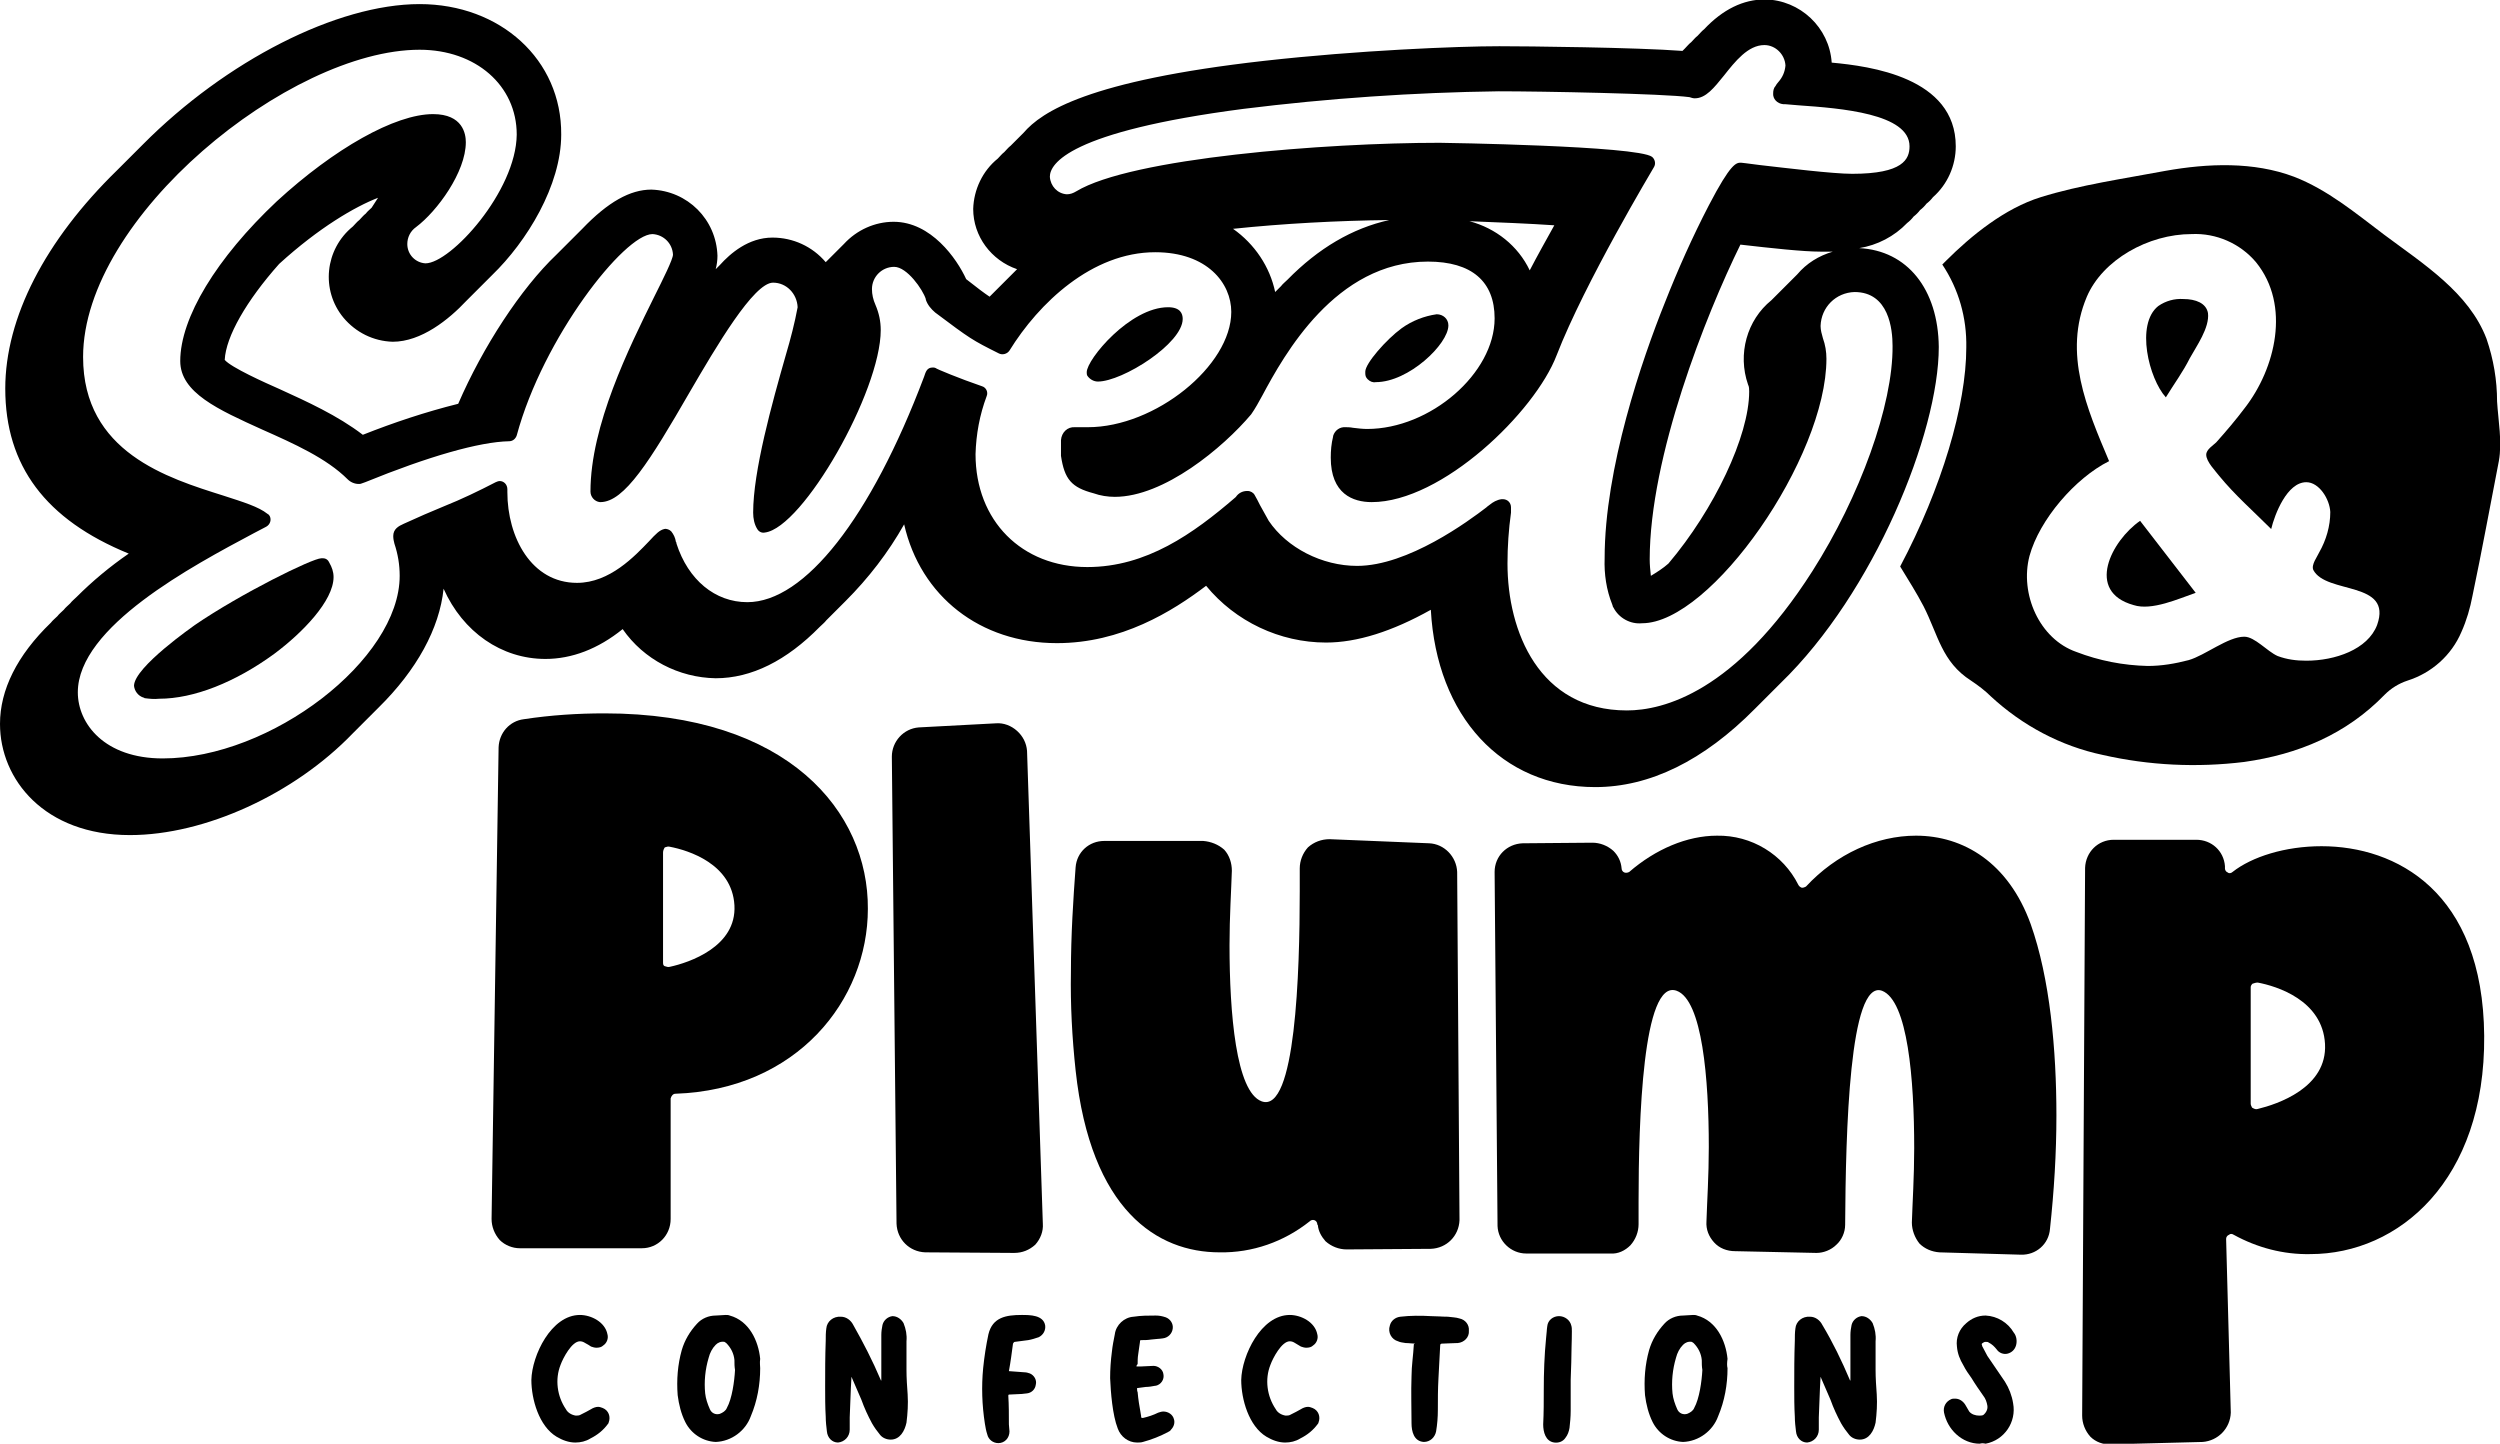
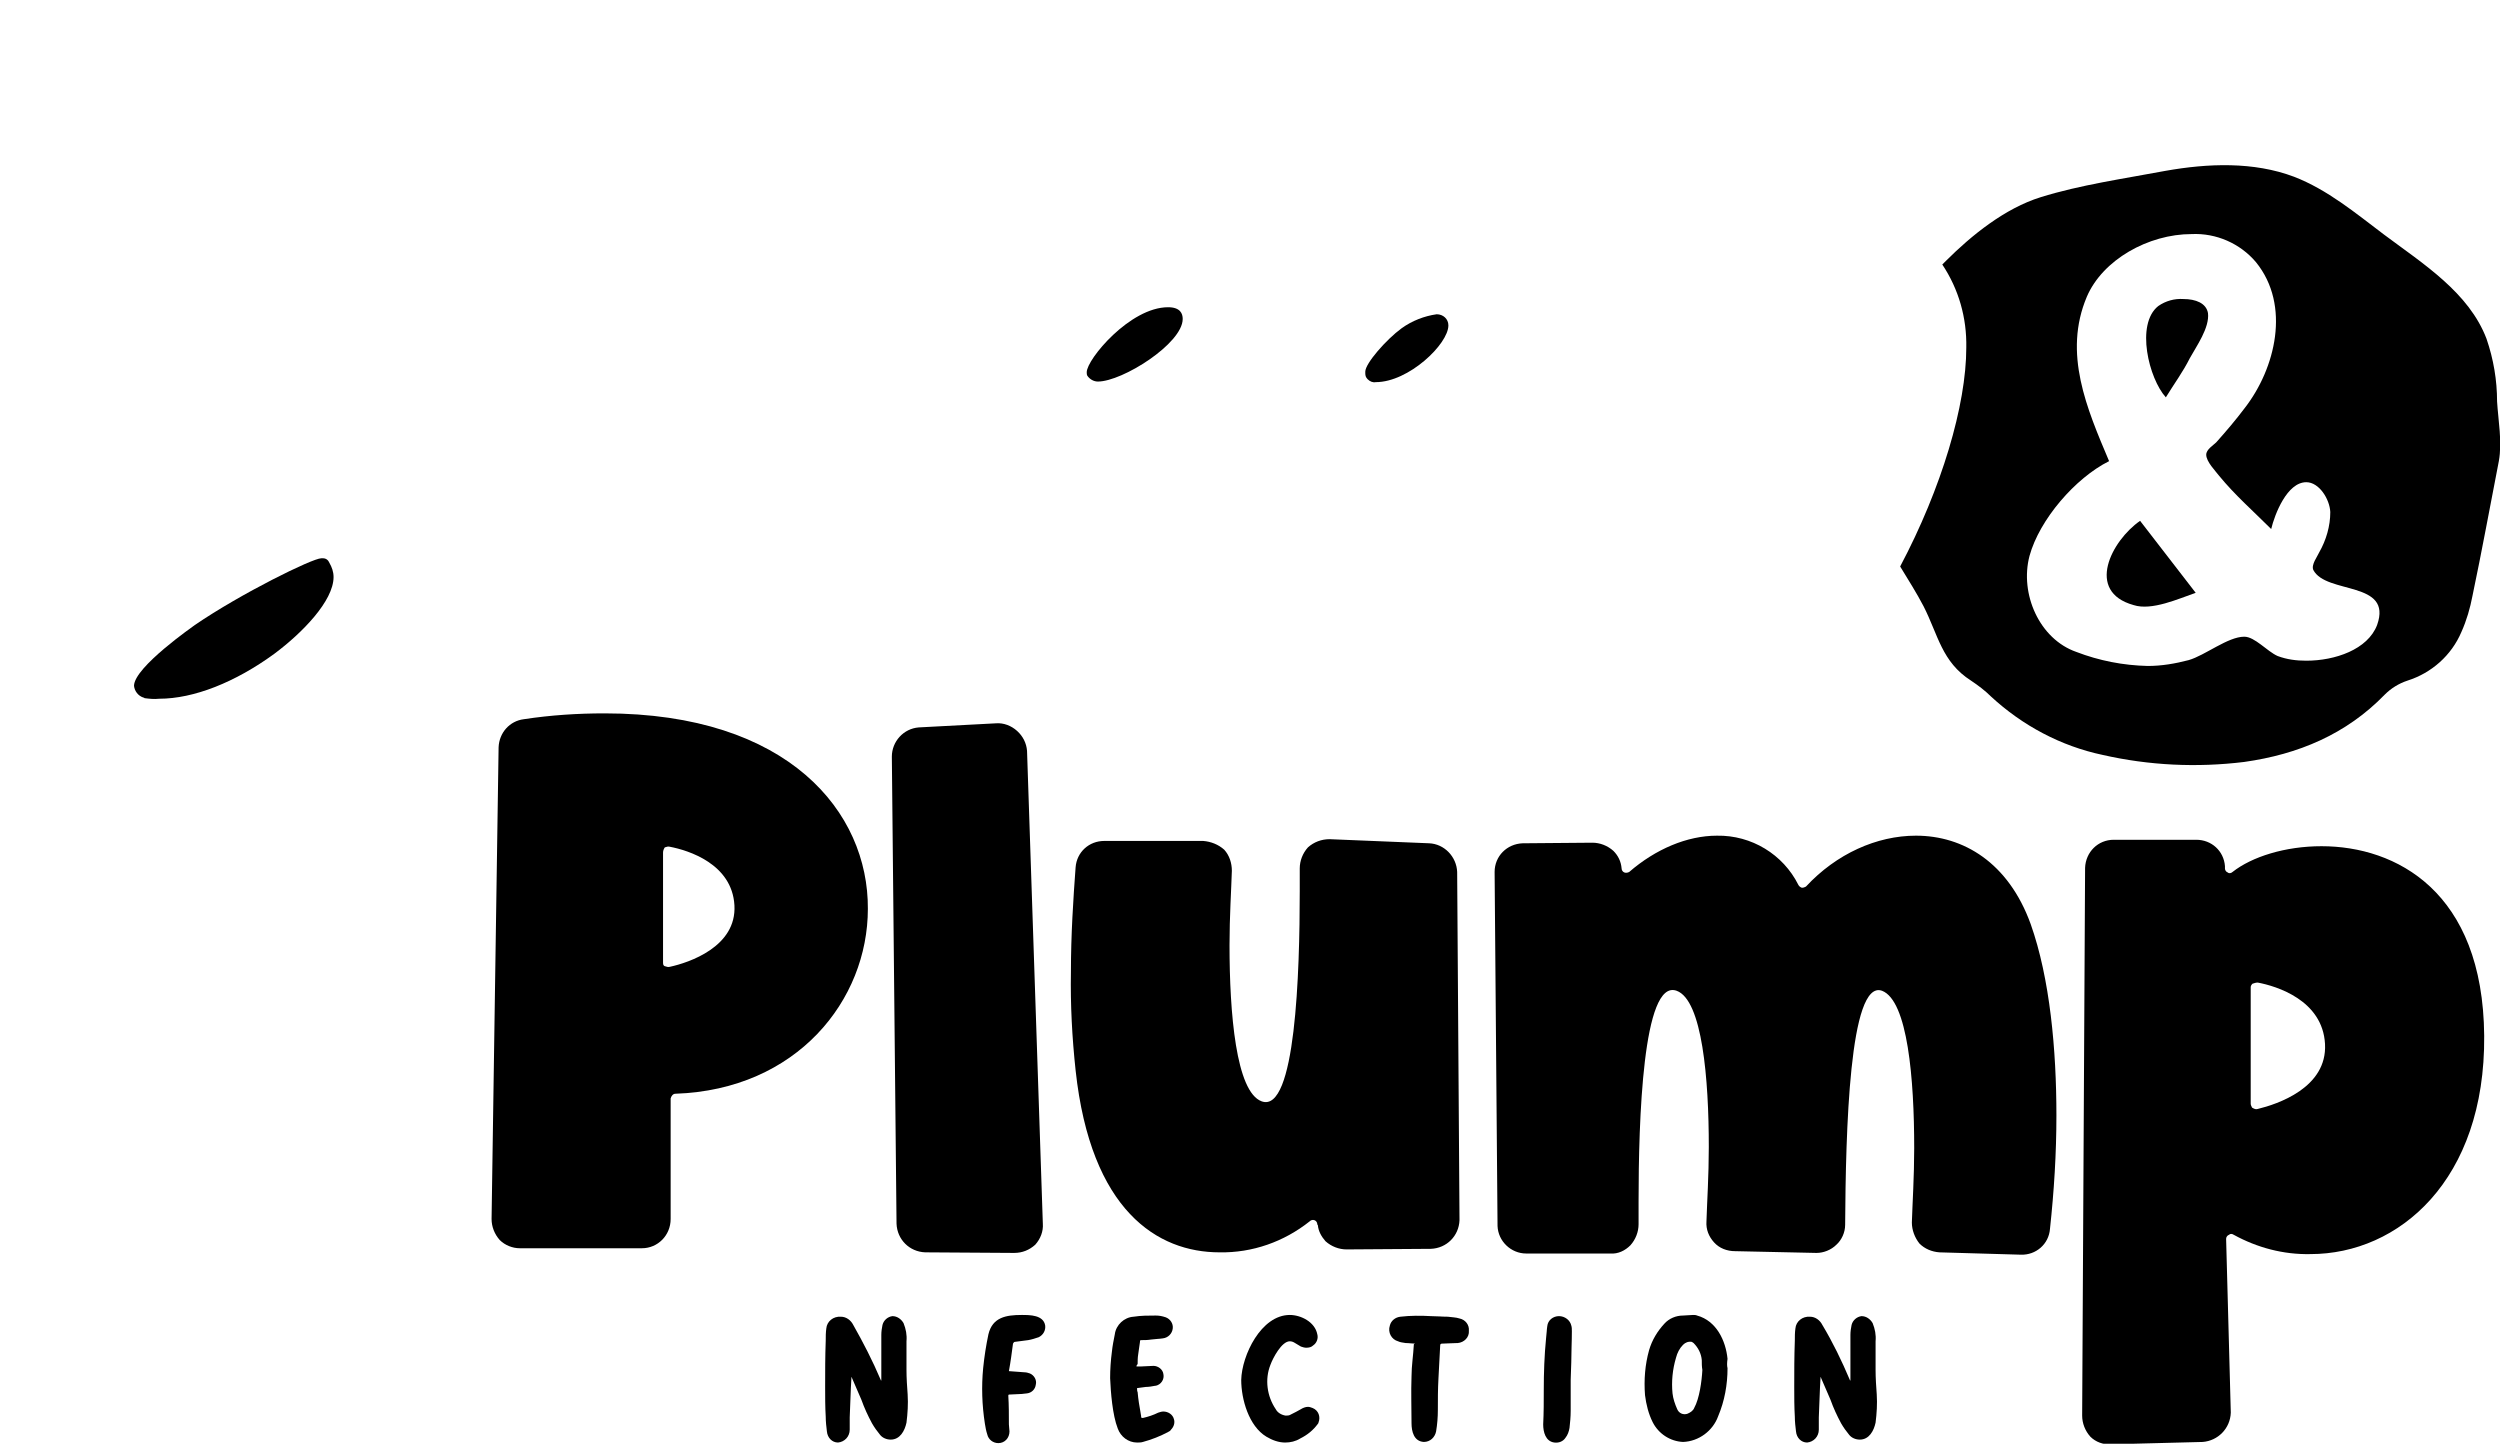
<svg xmlns="http://www.w3.org/2000/svg" version="1.1" id="Layer_1" x="0px" y="0px" viewBox="0 0 427.2 246.7" style="enable-background:new 0 0 427.2 246.7;" xml:space="preserve">
  <path d="M157,124.3l13.2-0.7c1.3-0.1,2.6,0.4,3.6,1.3c1,0.9,1.6,2.1,1.7,3.4l2.7,80.8c0.1,1.3-0.4,2.6-1.3,3.6  c-1,0.9-2.2,1.4-3.6,1.4l-15.2-0.1c-2.7-0.1-4.8-2.2-4.9-4.9l-0.8-79.8C152.4,126.7,154.4,124.5,157,124.3z" />
  <path d="M205.6,143.7c1.3,0.1,2.6,0.6,3.6,1.5c0.9,1,1.3,2.3,1.3,3.6c-0.1,3.3-0.4,7.8-0.4,12.7c0,11.6,1.1,25.1,5.5,26.7  c5.8,2.1,6.5-22.1,6.5-35.9v-3.9c0-1.3,0.5-2.6,1.4-3.6c1-0.9,2.3-1.4,3.7-1.4l17,0.7c2.6,0.1,4.7,2.3,4.8,4.9l0.4,59.5  c-0.1,2.7-2.2,4.8-4.9,4.9l-14.4,0.1c-1.3,0-2.6-0.5-3.6-1.4c-0.7-0.8-1.2-1.7-1.3-2.7c0-0.1-0.1-0.1-0.1-0.2c0-0.3-0.2-0.6-0.5-0.7  c-0.3-0.1-0.6,0-0.8,0.2c-4.4,3.5-9.8,5.4-15.4,5.3c-10.6,0-22-7.1-24.6-31.1c-0.6-5.6-0.9-11.2-0.8-16.8c0-6.3,0.4-12.5,0.8-17.9  c0.2-2.6,2.3-4.5,4.9-4.5H205.6z" />
  <path d="M296.5,213.8c-1.4,0-2.7-0.5-3.6-1.5c-0.9-1-1.4-2.2-1.3-3.6c0.1-3.3,0.4-7.8,0.4-12.7c0-11.6-1.1-25.1-5.5-26.7  c-5.8-2.1-6.5,22.3-6.5,36v3.9c0,1.3-0.5,2.6-1.4,3.6c-0.9,0.9-2.1,1.5-3.4,1.4h-14.4c-2.6,0-4.8-2.1-4.9-4.7c0,0,0,0,0,0l-0.5-60.5  c0-2.7,2.1-4.8,4.8-4.9c0,0,0.1,0,0.1,0l11.8-0.1c1.3,0,2.6,0.5,3.6,1.4c0.8,0.8,1.3,1.8,1.4,3c0,0.3,0.2,0.6,0.5,0.7  c0.3,0.1,0.6,0,0.8-0.1c4.5-3.9,9.9-6.2,15-6.2c5.9-0.1,11.3,3.2,13.9,8.4c0.1,0.2,0.3,0.4,0.6,0.5c0.3,0,0.5-0.1,0.7-0.2  c5.2-5.6,12.1-8.7,18.8-8.7c8.1,0,15.8,4.6,19.6,15.1c3.3,9.3,4.4,21.5,4.4,32.7c0,6.5-0.4,12.9-1.1,19.4c-0.2,2.6-2.4,4.5-5,4.4  l-13.9-0.4c-1.3-0.1-2.5-0.6-3.4-1.5c-0.8-1-1.3-2.3-1.3-3.6c0.1-3.3,0.4-7.8,0.4-12.7c0-11.8-1.1-25.2-5.5-26.9  c-5.6-2-6.2,24.2-6.3,40c0,1.3-0.6,2.6-1.5,3.4c-0.9,0.9-2.2,1.4-3.4,1.4L296.5,213.8z" />
  <path d="M364.6,103.4c3.1,1,7.7-1.1,10.6-2.1L365.7,89C360.8,92.4,356.3,101.1,364.6,103.4z" />
  <path d="M374.2,61.2c1.1-2,3.4-5.2,3.1-7.7c-0.3-1.7-2.1-2.4-4.2-2.4c-1.5-0.1-3,0.3-4.3,1.2c-3.9,3.1-1.6,12.4,1.3,15.6  C371.5,65.6,373,63.6,374.2,61.2z" />
  <path d="M426.7,68.6c0-3.6-0.6-7.2-1.8-10.7c-3-7.9-10.8-12.8-17.5-17.8c-4.9-3.7-9.7-7.7-15.4-9.9c-6.9-2.6-14.7-2.3-22-1  c-6.9,1.3-14.6,2.4-21.3,4.5c-6.1,1.9-11.8,6.5-16.2,10.9c-0.2,0.2-0.4,0.4-0.6,0.6c2.8,4.2,4.2,9.1,4.1,14.2  c0,9.8-4.2,24-11.3,37.4c1.4,2.3,2.8,4.5,4,6.8c2.5,4.9,3.1,9.5,8.1,12.7c1.2,0.8,2.4,1.7,3.4,2.7c5.4,5,12,8.5,19.1,10  c7.9,1.8,16.1,2.2,24.2,1.2c9.2-1.3,17.4-4.7,24-11.5c1.1-1.1,2.4-1.9,3.9-2.4c4.1-1.3,7.5-4.3,9.2-8.3c0.9-2,1.5-4.1,1.9-6.2  c1.6-7.6,3-15.3,4.5-23C427.6,75.5,426.9,71.9,426.7,68.6z M406.2,106.8c-1.6,4.2-7.2,6.1-12.1,6.1c-1.7,0-3.3-0.2-4.9-0.8  c-1.8-0.8-3.9-3.3-5.7-3.3c-2.8,0-6.7,3.2-9.5,4c-2.3,0.6-4.6,1-7,1c-4.2-0.1-8.3-0.9-12.2-2.4c-6.3-2.2-9.7-9.9-8-16.4  c1.7-6.2,7.8-13.3,13.6-16.2c-3.8-9-7.9-18.4-3.8-28.1c2.7-6.3,10.5-10.7,17.9-10.7c4.2-0.2,8.3,1.6,11,4.8c6,7.4,3.3,18.2-1.9,24.9  c-1.5,2-3.2,4-4.9,5.9c-0.5,0.5-1.7,1.2-1.7,2.1c0,1.2,1.6,2.8,2.2,3.6c2.7,3.3,5.9,6.1,8.9,9.1c0.6-2.5,2.7-8,6-8  c2.2,0,4,2.9,4.1,5.1c0,2.4-0.7,4.8-1.9,6.9c-0.3,0.7-1.4,2.1-1,3C397.5,101.6,408.9,99.2,406.2,106.8L406.2,106.8z" />
-   <path d="M90.8,235.8c0.1-4.2,3.4-11.1,8.3-11.1c1.9,0,4.3,1.2,4.7,3.3c0.2,0.7-0.1,1.5-0.7,1.9c-0.3,0.3-0.7,0.4-1.2,0.4  c-0.3,0-0.6-0.1-0.9-0.2c-0.3-0.2-0.6-0.4-1-0.6c-0.3-0.2-0.6-0.3-0.9-0.3c-1.4,0-2.9,2.9-3.3,4c-1,2.5-0.6,5.4,0.9,7.6  c0.3,0.6,1,1,1.7,1.1c0.3,0,0.6,0,0.9-0.2c0.6-0.3,1.2-0.6,1.7-0.9c0.3-0.2,0.8-0.4,1.2-0.4c0.3,0,0.5,0.1,0.8,0.2  c1,0.4,1.4,1.5,1,2.5c0,0.1-0.1,0.2-0.1,0.2c-0.8,1.1-1.8,1.9-3,2.5c-0.8,0.5-1.7,0.7-2.6,0.7c-1.1,0-2.2-0.4-3.2-1  C92.1,243.7,90.8,239.1,90.8,235.8z" />
-   <path d="M129.9,233.8c0,2.8-0.5,5.6-1.6,8.2c-0.9,2.5-3.3,4.3-6,4.4c-2.2-0.1-4.2-1.4-5.2-3.4c-0.7-1.4-1.1-3-1.3-4.6  c-0.2-2.6,0-5.2,0.7-7.7c0.5-1.7,1.4-3.2,2.6-4.5c0.8-0.9,2-1.4,3.2-1.4l1.7-0.1c0.2,0,0.5,0,0.7,0.1c3.3,0.9,4.9,4.3,5.2,7.4  C129.8,232.9,129.9,233.4,129.9,233.8z M125.6,234.1c-0.1-0.6-0.1-1.1-0.1-1.7c-0.1-1.1-0.6-2.1-1.4-2.9c-0.1-0.1-0.2-0.1-0.3-0.2  c-0.6-0.1-1.1,0.1-1.5,0.5c-0.6,0.6-1,1.4-1.2,2.2c-0.6,2-0.8,4.1-0.6,6.1c0.1,0.9,0.4,1.8,0.8,2.7c0.3,0.7,1,1,1.7,0.8  c0.5-0.2,1-0.5,1.2-1C125.1,239,125.5,236,125.6,234.1L125.6,234.1z" />
  <path d="M145.5,235.3c0,0.6-0.1,1.2-0.1,1.8c-0.1,1.7-0.1,3.4-0.2,5.1c0,0.7,0,1.4,0,2.1c0,1.2-0.9,2.1-2,2.2c-1,0-1.8-0.8-1.9-1.9  c-0.1-0.8-0.2-1.7-0.2-2.5c-0.1-1.7-0.1-3.4-0.1-5.1c0-2.6,0-5.2,0.1-7.9c0-0.7,0-1.4,0.1-2.1c0.1-1.2,1.2-2.1,2.5-2  c0.9,0,1.7,0.6,2.1,1.4c1.7,3,3.3,6.1,4.7,9.4c0,0.1,0.1,0.1,0.1,0.1v-0.3c0-2.5,0-5,0-7.5c0-0.6,0.1-1.2,0.2-1.7  c0.2-0.8,0.9-1.4,1.7-1.5c0.8,0,1.5,0.5,1.9,1.2c0.4,1,0.6,2,0.5,3.1c0,1.6,0,3.3,0,4.9c0,1.4,0.1,2.8,0.2,4.2  c0.1,1.6,0,3.2-0.2,4.8c-0.3,1.4-1.1,2.9-2.7,2.9c-0.7,0-1.4-0.3-1.8-0.8c-0.5-0.6-1-1.3-1.4-2c-0.7-1.3-1.3-2.6-1.8-4  c-0.5-1.2-1.1-2.5-1.6-3.7C145.6,235.4,145.5,235.3,145.5,235.3z" />
  <path d="M172.4,234.3c0.9,0.1,1.8,0.1,2.7,0.2c0.3,0,0.6,0.1,0.9,0.2c0.7,0.3,1.2,1.1,1,1.9c-0.1,0.8-0.7,1.4-1.5,1.5  c-0.3,0-0.6,0.1-0.9,0.1c-0.7,0-1.4,0.1-2.1,0.1c-0.1,0-0.2,0-0.2,0.2c0.1,1.6,0.1,3.3,0.1,4.9c0,0.4,0.1,0.8,0.1,1.2  c0,1.1-0.8,2-1.9,2c0,0,0,0,0,0c-0.9,0-1.7-0.6-1.9-1.5c-0.2-0.6-0.3-1.2-0.4-1.8c-0.5-3.2-0.6-6.4-0.3-9.5c0.2-2,0.5-3.9,0.9-5.8  c0.7-2.9,3-3.3,5.7-3.3c1.4,0,3.7,0,4,1.8c0.1,0.8-0.3,1.6-1.1,2c-0.6,0.2-1.2,0.4-1.8,0.5c-0.8,0.1-1.5,0.2-2.3,0.3  c-0.1,0-0.2,0.1-0.3,0.3C172.9,231.1,172.7,232.7,172.4,234.3z" />
  <path d="M194.2,233.5c0.3,0,0.5,0,0.8,0c0.7,0,1.4-0.1,2.1-0.1c0.8,0,1.6,0.6,1.7,1.4c0.2,0.9-0.4,1.8-1.3,2c0,0-0.1,0-0.1,0  c-0.5,0.1-1.1,0.2-1.6,0.2c-0.5,0.1-1,0.1-1.5,0.2c0,0.2,0,0.5,0.1,0.7c0.1,1.2,0.3,2.4,0.5,3.5c0,0.2,0.1,0.4,0.1,0.7  c0,0.2,0.1,0.2,0.3,0.2c0.9-0.2,1.8-0.5,2.6-0.9c0.3-0.1,0.6-0.2,0.9-0.2c0.8,0,1.6,0.5,1.8,1.3c0.2,0.6,0,1.3-0.5,1.8  c-0.1,0.2-0.3,0.3-0.5,0.4c-1.3,0.7-2.8,1.3-4.3,1.7c-0.3,0.1-0.7,0.1-1,0.1c-1.5,0-2.8-1-3.3-2.4c-0.9-2.3-1.2-6.2-1.3-8.6  c0-1.5,0.1-3,0.3-4.5c0.1-1,0.3-2,0.5-3c0.2-1.6,1.6-2.9,3.2-3c1.3-0.2,2.5-0.2,3.8-0.2c0.6,0,1.1,0.1,1.7,0.3  c0.8,0.3,1.3,1.1,1.2,1.9c-0.1,0.9-0.8,1.6-1.7,1.7c-0.6,0.1-1.3,0.1-2,0.2c-0.6,0.1-1.2,0.1-1.7,0.1c-0.2,0-0.2,0.1-0.2,0.3  c-0.1,0.7-0.2,1.4-0.3,2.1c-0.1,0.6-0.1,1.2-0.1,1.7C194.2,233.3,194.2,233.4,194.2,233.5z" />
  <path d="M212.1,235.8c0.1-4.2,3.4-11.1,8.3-11.1c1.9,0,4.3,1.2,4.7,3.3c0.2,0.7-0.1,1.5-0.7,1.9c-0.3,0.3-0.7,0.4-1.2,0.4  c-0.3,0-0.6-0.1-0.9-0.2c-0.3-0.2-0.7-0.4-1-0.6c-0.3-0.2-0.6-0.3-0.9-0.3c-1.4,0-2.9,2.9-3.3,4c-1,2.5-0.6,5.4,0.9,7.6  c0.3,0.6,1,1,1.7,1.1c0.3,0,0.6,0,0.9-0.2c0.6-0.3,1.2-0.6,1.7-0.9c0.3-0.2,0.8-0.4,1.2-0.4c0.3,0,0.5,0.1,0.8,0.2  c1,0.4,1.4,1.5,1,2.5c0,0.1-0.1,0.2-0.1,0.2c-0.8,1.1-1.8,1.9-3,2.5c-0.8,0.5-1.7,0.7-2.6,0.7c-1.1,0-2.2-0.4-3.2-1  C213.4,243.7,212.1,239.1,212.1,235.8z" />
  <path d="M241.8,229.6c-0.5,0-1-0.1-1.6-0.1c-0.5-0.1-0.9-0.1-1.3-0.3c-1.1-0.3-1.8-1.5-1.4-2.7c0.2-0.8,0.9-1.4,1.8-1.5  c1.7-0.2,3.5-0.2,5.2-0.1c1,0,1.9,0.1,2.9,0.1c0.7,0.1,1.4,0.1,2,0.3c1,0.2,1.7,1.1,1.6,2.1c0.1,1.1-0.8,2-1.9,2.1c0,0,0,0-0.1,0  c-0.9,0-1.8,0.1-2.6,0.1c-0.2,0-0.3,0.1-0.3,0.3c-0.1,1.9-0.2,3.8-0.3,5.7c-0.1,1.8-0.1,3.5-0.1,5.3c0,1.3-0.1,2.5-0.3,3.7  c-0.2,1-1,1.8-2.1,1.8c-1.7-0.1-2.1-1.8-2.1-3.2c0-2.7-0.1-5.3,0-8c0-1.8,0.3-3.6,0.4-5.5L241.8,229.6z" />
  <path d="M263.8,237.5c0-2.9,0.1-5.9,0.4-8.9c0.1-0.7,0.1-1.4,0.2-2c0.1-1,1-1.7,2-1.7c1,0,1.9,0.7,2.1,1.6c0.1,0.3,0.1,0.6,0.1,1  c0,1.8-0.1,3.5-0.1,5.3c0,1-0.1,2-0.1,3c0,1.8,0,3.5,0,5.3c0,1-0.1,2-0.2,2.9c-0.1,0.6-0.3,1.2-0.7,1.7c-0.4,0.6-1.1,0.9-1.9,0.8  c-1.5-0.2-1.9-1.8-1.9-3.1C263.8,241.4,263.8,239.4,263.8,237.5z" />
  <path d="M295.2,233.8c0,2.8-0.5,5.6-1.6,8.2c-0.9,2.5-3.3,4.3-6,4.4c-2.2-0.1-4.2-1.4-5.2-3.4c-0.7-1.4-1.1-3-1.3-4.6  c-0.2-2.6,0-5.2,0.7-7.7c0.5-1.7,1.4-3.2,2.6-4.5c0.8-0.9,2-1.4,3.2-1.4l1.7-0.1c0.2,0,0.5,0,0.7,0.1c3.3,0.9,4.9,4.3,5.2,7.4  C295.1,232.9,295.1,233.4,295.2,233.8z M290.9,234.1c-0.1-0.6-0.1-1.1-0.1-1.7c-0.1-1.1-0.6-2.1-1.4-2.9c-0.1-0.1-0.2-0.1-0.3-0.2  c-0.6-0.1-1.1,0.1-1.5,0.5c-0.6,0.6-1,1.4-1.2,2.2c-0.6,2-0.8,4.1-0.6,6.1c0.1,0.9,0.4,1.8,0.8,2.7c0.3,0.7,1,1,1.7,0.8  c0.5-0.2,1-0.5,1.2-1C290.4,239,290.8,236,290.9,234.1L290.9,234.1z" />
  <path d="M311.1,235.3c0,0.6-0.1,1.2-0.1,1.8c-0.1,1.7-0.1,3.4-0.2,5.1c0,0.7,0,1.4,0,2.1c0,1.2-0.9,2.1-2,2.2c-1,0-1.8-0.8-1.9-1.9  c-0.1-0.8-0.2-1.7-0.2-2.5c-0.1-1.7-0.1-3.4-0.1-5.1c0-2.6,0-5.2,0.1-7.9c0-0.7,0-1.4,0.1-2.1c0.1-1.2,1.2-2.1,2.5-2  c0.9,0,1.7,0.6,2.1,1.4c1.8,3,3.3,6.1,4.7,9.4c0,0.1,0.1,0.1,0.1,0.1v-0.3c0-2.5,0-5,0-7.5c0-0.6,0.1-1.2,0.2-1.7  c0.2-0.8,0.9-1.4,1.7-1.5c0.8,0,1.5,0.5,1.9,1.2c0.4,1,0.6,2,0.5,3.1c0,1.6,0,3.3,0,4.9c0,1.4,0.1,2.8,0.2,4.2  c0.1,1.6,0,3.2-0.2,4.8c-0.3,1.4-1.1,2.9-2.7,2.9c-0.7,0-1.4-0.3-1.8-0.8c-0.5-0.6-1-1.3-1.4-2c-0.7-1.3-1.3-2.6-1.8-4  c-0.5-1.2-1.1-2.5-1.6-3.7C311.2,235.4,311.1,235.3,311.1,235.3z" />
-   <path d="M338.3,246.7c-1.5,0-2.9-0.6-4-1.6c-1.1-1-1.8-2.3-2.1-3.7c-0.2-1,0.3-1.9,1.2-2.3c0.2-0.1,0.4-0.1,0.7-0.1  c0.7,0,1.3,0.4,1.7,1c0.2,0.4,0.5,0.8,0.7,1.2c0.4,0.5,1.1,0.7,1.7,0.7c0.2,0,0.5,0,0.7-0.1c0.5-0.4,0.8-1,0.7-1.6  c-0.1-0.6-0.3-1.2-0.7-1.7c-0.7-1-1.4-2-2-3c-0.5-0.7-1-1.4-1.4-2.2c-0.6-1-1-2-1.1-3.2c-0.2-1.5,0.4-3,1.6-4c0.9-0.8,2-1.3,3.3-1.3  c2,0.1,3.8,1.2,4.8,2.9c0.5,0.6,0.6,1.5,0.4,2.2c-0.2,0.7-0.7,1.2-1.4,1.4c-0.7,0.2-1.5-0.1-1.9-0.7c-0.4-0.5-0.8-0.9-1.4-1.2  c-0.1-0.1-0.3-0.1-0.5-0.1c-0.2,0-0.4,0.1-0.5,0.2c-0.2,0.1-0.2,0.2-0.1,0.4c0,0,0,0,0,0.1c0.3,0.6,0.6,1.1,0.9,1.7  c1,1.5,2,2.9,3,4.4c0.7,1.1,1.2,2.4,1.4,3.7c0.6,3.2-1.5,6.3-4.7,6.9c0,0,0,0,0,0C338.9,246.6,338.6,246.6,338.3,246.7z" />
  <path d="M103.3,121.9c-4.6,0-9.2,0.3-13.8,1c-2.4,0.3-4.2,2.3-4.3,4.8L84,208.3c0,1.3,0.5,2.6,1.4,3.6c0.9,0.9,2.2,1.4,3.4,1.4h20.9  c2.7,0,4.9-2.2,4.9-5c0,0,0,0,0,0v-20.6c0.1-0.4,0.4-0.8,0.8-0.8c20.8-0.7,32.9-16,32.9-31.6C148.4,138.8,134.8,121.9,103.3,121.9z   M114.5,165.2c-0.3,0.1-0.6,0-0.9-0.1c-0.3-0.1-0.3-0.4-0.3-0.7v-18.7c0-0.3,0.1-0.6,0.3-0.9c0.3-0.1,0.6-0.2,0.9-0.1  c3.1,0.6,10.6,2.9,11,10S117.7,164.5,114.5,165.2L114.5,165.2z" />
  <path d="M396.7,144.6c-6.2,0-11.9,1.8-15.2,4.4c-0.2,0.2-0.6,0.3-0.8,0.1c-0.3-0.1-0.5-0.4-0.5-0.7V148c-0.2-2.6-2.3-4.5-4.9-4.5  h-14.1c-2.7,0-4.8,2.1-4.9,4.8c0,0,0,0.1,0,0.1l-0.5,93.5c0,1.3,0.5,2.6,1.4,3.6c0.9,0.9,2.2,1.4,3.6,1.3l15.6-0.4  c2.6-0.2,4.7-2.3,4.8-5l-0.8-29.7c0-0.3,0.2-0.6,0.5-0.7c0.2-0.2,0.5-0.2,0.8,0c4,2.2,8.5,3.4,13.1,3.3c15.1,0,29.9-12.6,29.7-37.3  S409.4,144.6,396.7,144.6z M385.8,189.5c-0.3,0.1-0.6,0-0.9-0.2c-0.1,0-0.1-0.1-0.1-0.1c-0.1-0.2-0.2-0.4-0.2-0.6V169  c0-0.1,0-0.2,0-0.3c0-0.2,0.1-0.4,0.3-0.6c0.3-0.1,0.6-0.2,0.9-0.2c3.2,0.6,11.1,3,11.5,10.5S389.1,188.7,385.8,189.5z" />
  <path d="M187.6,65.2c4.2,0,14.5-6.5,14.5-10.7c0-0.9-0.4-2-2.5-2c-6.5,0-13.9,8.9-13.9,11.1c0,0.2,0,0.4,0.1,0.6  C186.2,64.8,186.9,65.2,187.6,65.2z" />
  <path d="M55.2,95.4h-0.3c-1.5,0-13.7,6-21.6,11.4c-0.1,0.1-10.4,7.2-10.4,10.4c0.1,0.9,0.7,1.7,1.6,2c0.1,0,0.1,0,0.2,0.1  c0.8,0.1,1.6,0.2,2.5,0.1c5.9,0,13-2.8,19.7-7.7c4.7-3.5,10.1-9,10.1-13.1c0-0.9-0.3-1.7-0.7-2.4C56.1,95.7,55.7,95.4,55.2,95.4z" />
  <path d="M235.1,65.3c5.6,0,12.4-6.5,12.4-9.7c0-1.1-0.9-1.9-2-1.9c-2.1,0.3-4.2,1.1-6,2.4c-2.6,1.9-6.2,6-6.2,7.4v0.3  c0,0.4,0.1,0.7,0.4,1C234.1,65.2,234.6,65.4,235.1,65.3z" />
-   <path d="M317.7,42.4c3.1-0.5,6-2,8.2-4.3c0.4-0.3,0.8-0.7,1.1-1.1c0.4-0.3,0.8-0.7,1.1-1.1c0.4-0.3,0.8-0.7,1.1-1.1  c0.4-0.3,0.8-0.7,1.1-1.1c2.5-2.2,3.9-5.4,3.9-8.7c0-11.8-14.7-13.7-21.2-14.3c-0.4-6-5.4-10.7-11.4-10.8c-3.7,0-7.2,1.7-10.4,5.1  c-0.4,0.3-0.7,0.7-1.1,1.1c-0.4,0.3-0.7,0.7-1.1,1.1c-0.4,0.3-0.7,0.7-1.1,1.1c-0.1,0.1-0.3,0.3-0.4,0.4c-7.9-0.6-26.6-0.8-31.3-0.8  c-7.1,0-24.2,0.7-40.2,2.5c-30.1,3.4-38,8.7-41.1,12.3c-0.7,0.7-1.4,1.4-2.2,2.2c-0.4,0.3-0.7,0.7-1.1,1.1c-0.4,0.3-0.7,0.7-1.1,1.1  c-2.6,2.1-4.1,5.3-4.2,8.6c0,4.7,3.1,8.8,7.5,10.3c-0.4,0.4-0.7,0.7-1.1,1.1s-0.7,0.7-1.1,1.1c-0.4,0.4-0.7,0.7-1.1,1.1  c-0.4,0.4-0.7,0.7-1.1,1.1c-0.1,0.1-0.2,0.2-0.3,0.3c-0.9-0.6-2.1-1.5-4-3c-1.6-3.5-6-9.8-12.4-9.8c-3.2,0-6.3,1.4-8.5,3.8  c-0.7,0.7-1.5,1.5-2.2,2.2c-0.3,0.3-0.6,0.6-0.9,0.9c-2.3-2.7-5.6-4.2-9.1-4.2c-4.1,0-7.2,2.7-9,4.7c-0.2,0.2-0.5,0.5-0.7,0.7  c0.2-0.8,0.3-1.5,0.3-2.3c-0.2-6.2-5.1-11.1-11.3-11.3c-3.6,0-7.4,2.1-11.8,6.7c-0.4,0.4-0.7,0.7-1.1,1.1s-0.7,0.7-1.1,1.1  c-0.4,0.4-0.7,0.7-1.1,1.1s-0.7,0.7-1.1,1.1c-6.1,5.8-12.6,15.8-16.8,25.5c-5.6,1.4-11,3.2-16.3,5.3c-4.3-3.3-9.6-5.7-14.2-7.8  c-2.5-1.1-8.3-3.7-9.4-5c0.2-4,3.7-10.1,9.3-16.4c6.8-6.2,13-9.8,16.9-11.3c-0.4,0.6-0.7,1.1-1.1,1.7c-0.3,0.3-0.7,0.6-1,1  c-0.4,0.3-0.7,0.7-1.1,1.1c-0.4,0.3-0.7,0.7-1.1,1.1c-4.8,3.9-5.5,10.9-1.6,15.6c2.1,2.5,5.1,4,8.4,4.1c4.9,0,9.6-3.8,12.6-7  c0.4-0.4,0.7-0.7,1.1-1.1c0.4-0.4,0.7-0.7,1.1-1.1c0.4-0.4,0.7-0.7,1.1-1.1c0.4-0.4,0.7-0.7,1.1-1.1c5.9-5.7,11.8-15.3,11.8-24  C96,10.2,85.5,0.7,71.7,0.7c-14.1,0-33.1,9.7-47.3,24c-0.3,0.3-0.7,0.7-1.1,1.1c-0.3,0.3-0.7,0.7-1.1,1.1c-0.3,0.3-0.7,0.7-1.1,1.1  s-0.7,0.7-1.1,1.1C7.7,41.1,0.9,54.3,0.9,66.4c0,13.2,6.9,22.4,21.1,28.2c-3.2,2.2-6.2,4.7-8.9,7.4c-0.4,0.4-0.8,0.7-1.1,1.1  c-0.4,0.4-0.8,0.7-1.1,1.1c-0.4,0.4-0.8,0.7-1.1,1.1c-0.4,0.4-0.8,0.7-1.1,1.1C2.9,112,0,117.9,0,123.7c0,9.5,7.6,19,22.2,19  c12.8,0,28.1-7,38.1-17.4c0.4-0.4,0.7-0.7,1.1-1.1c0.4-0.4,0.7-0.7,1.1-1.1c0.4-0.4,0.7-0.7,1.1-1.1c0.4-0.4,0.7-0.7,1.1-1.1  c6.5-6.4,10.4-13.5,11.1-20.3c3.3,7.4,9.9,12,17.4,12c4.5,0,9-1.7,13.2-5.1c3.6,5.2,9.6,8.3,15.9,8.4c6.1,0,12.1-3,17.8-8.8  c0.4-0.4,0.8-0.7,1.1-1.1c0.4-0.4,0.7-0.7,1.1-1.1c0.4-0.4,0.7-0.7,1.1-1.1c0.4-0.4,0.7-0.7,1.1-1.1c3.9-3.9,7.3-8.3,10-13.1  c2.8,12.3,13,20.3,26.1,20.3c11,0,19.7-5.4,25.5-9.8c5,6.1,12.6,9.7,20.5,9.7c5.3,0,11.3-1.9,17.9-5.6c1,18.2,12.1,30.3,28.1,30.3  c9.3,0,18.5-4.5,27.3-13.4c0.4-0.4,0.7-0.7,1.1-1.1c0.4-0.4,0.7-0.7,1.1-1.1c0.4-0.4,0.7-0.7,1.1-1.1c0.4-0.4,0.7-0.7,1.1-1.1  c15.9-15.4,27-42.7,27-57.4C331.2,49.4,325.9,42.8,317.7,42.4z M309.7,97.6c-13.2,20.7-25.5,23.8-31.7,23.8  c-15,0-20.4-13.5-20.4-25.1c0-2.9,0.2-5.8,0.6-8.7c0-0.3,0-0.5,0-0.5v-0.4c0-0.8-0.6-1.4-1.4-1.4c-0.1,0-0.1,0-0.2,0  c-0.8,0.1-1.5,0.5-2.1,1c-0.1,0.1-0.3,0.2-0.4,0.3c0,0-0.1,0.1-0.1,0.1c-3,2.3-13.4,10-22.1,10c-6,0-12-3.1-15.1-7.7  c-0.5-0.9-1-1.8-1.5-2.7c-0.3-0.6-0.6-1.2-0.9-1.7c-0.2-0.4-0.7-0.7-1.2-0.7h-0.1c-0.8,0-1.5,0.4-1.9,1l-0.1,0.1  c-7.2,6.2-15.2,11.9-25.3,11.9c-11.2,0-19.1-7.9-19.1-19.3c0.1-3.4,0.7-6.7,1.9-9.9c0.3-0.7-0.1-1.5-0.8-1.7c0,0,0,0,0,0  c-3.8-1.3-7.9-3-7.9-3.1c-0.2-0.1-0.4-0.1-0.5-0.1c-1,0-1.2,0.7-1.5,1.6c-9.1,24.1-20.4,38.5-30.2,38.5c-5.5,0-10.1-3.8-12.1-10  c0-0.1,0-0.2-0.1-0.3c-0.1-0.7-0.4-1.3-0.8-1.8c-0.3-0.3-0.8-0.5-1.2-0.4c-0.8,0.2-1.4,0.8-2.6,2.1c-2.4,2.5-6.7,7.1-12.3,7.1  c-7.8,0-11.9-7.8-11.9-15.5c0-0.1,0-0.1,0-0.2l0-0.3c0-0.8-0.6-1.4-1.3-1.4c-0.2,0-0.5,0.1-0.7,0.2c-2.9,1.5-5.8,2.9-8.8,4.1  c-2.2,0.9-4.5,1.9-6.9,3c-0.9,0.4-1.8,0.9-1.8,2.1c0,0.5,0.1,0.9,0.2,1.3c0.6,1.8,0.9,3.6,0.9,5.5c0,14.3-22,31.2-40.5,31.2  c-9.9,0-14.5-5.9-14.5-11.3c0-11.2,19.6-21.6,30.1-27.2l2.1-1.1c0.7-0.4,0.9-1.2,0.6-1.8c-0.1-0.2-0.2-0.3-0.4-0.4  c-1.5-1.2-4.1-2-7.5-3.1c-9.5-3-24-7.4-24-23.7c0-23.9,35.3-52.5,57.5-52.5c9.6,0,16.6,6.1,16.6,14.5C88.2,32.7,77,45,72.7,45  c-1.7-0.1-3.1-1.5-3.1-3.3c0-1.1,0.5-2.2,1.5-2.9c3.6-2.7,8.5-9.4,8.5-14.5c0-1.4-0.5-4.8-5.6-4.8c-6.5,0-16.9,5.9-26.7,14.9  C37,44.1,30.8,54.3,30.8,61.7c0,5.4,6.5,8.3,14,11.7c5.4,2.4,11,4.9,14.6,8.5c0.5,0.5,1.2,0.8,1.9,0.8c0.3,0,0.3,0,1.1-0.3  c10.8-4.4,19.5-6.9,24.6-7c0.6,0,1.1-0.4,1.3-1C92.8,57.7,106.7,40,111.5,40c1.9,0.1,3.4,1.6,3.5,3.5c0,0.8-1.7,4.2-3.2,7.2  c-4.3,8.7-10.9,22-10.9,33.3c0,0.9,0.7,1.7,1.6,1.8c0,0,0.1,0,0.1,0c4.1,0,8.5-7.1,15.2-18.7c4.6-7.9,11-18.8,14.3-18.8  c2.3,0,4.1,1.9,4.2,4.2c-0.5,2.7-1.2,5.4-2,8.1c-2.4,8.4-5.6,19.9-5.6,27c0,1,0.2,2,0.7,2.8c0.3,0.5,0.8,0.7,1.3,0.6  c6.5-0.8,19.8-24.1,19.8-34.6c0-1.5-0.3-2.9-0.9-4.3c-0.4-0.9-0.6-1.8-0.6-2.7c0-2.1,1.7-3.8,3.8-3.8c2.2,0,4.9,3.9,5.4,5.5  c0,0,0,0.1,0,0.1c0.3,0.9,0.9,1.6,1.6,2.2c6,4.5,6.3,4.7,10.9,7c0.6,0.3,1.4,0.1,1.8-0.5c5-8.1,14.1-16.8,24.9-16.8  c8.9,0,13,5.3,13,10.2c0,9.2-13,19.7-24.5,19.7h-2.2c-1.3-0.1-2.3,0.9-2.4,2.2c0,0.1,0,0.1,0,0.2c0,0.1,0,0.1,0,0.2v2.1  c0,0.1,0,0.1,0,0.2c0.6,4,1.8,5.4,5.6,6.4c1.1,0.4,2.4,0.6,3.6,0.6c8.4,0,18.5-8.4,23.3-14.1c0.7-1,1.3-2.1,1.9-3.2  c3.7-6.9,12.5-22.9,28.3-22.9c7.5,0,11.4,3.4,11.4,9.7c0,9.4-11,18.9-21.8,18.9c-0.7,0-1.6-0.1-2.4-0.2c-0.5-0.1-1-0.1-1.2-0.1  c-1-0.1-1.9,0.5-2.2,1.5c0,0,0,0.1,0,0.1c-0.3,1.2-0.4,2.4-0.4,3.6c0,6.2,3.8,7.6,7,7.6c12,0,27.9-15.4,31.6-25.1  c4.8-12.4,16.5-31.9,16.6-32.1c0.4-0.6,0.2-1.4-0.3-1.8c-2.5-1.9-35.9-2.4-36.3-2.4c-19.5,0-52.7,2.6-62.1,8.3  c-0.5,0.3-1,0.5-1.6,0.5c-1.6-0.1-2.8-1.4-2.9-3c0-2.2,3.2-7.7,33.1-11.6c14.5-1.8,29-2.8,43.6-3c7.5,0,28.1,0.4,32.6,1  c0.3,0.1,0.6,0.2,0.9,0.2c1.9,0,3.3-1.8,5-3.9c1.9-2.4,4.1-5.2,6.9-5.2c1.9,0,3.5,1.6,3.6,3.5c-0.1,1.1-0.5,2-1.2,2.8  c-0.2,0.2-0.4,0.5-0.5,0.7c-0.3,0.3-0.4,0.8-0.4,1.2c-0.1,1,0.7,1.8,1.7,1.9c0.1,0,0.2,0,0.3,0c0.8,0.1,1.6,0.1,2.4,0.2  c7.1,0.5,18.9,1.4,18.9,7c0,2.2-1.1,4.7-9.8,4.7c-3.3,0-11.4-1-15.8-1.5c-2.4-0.3-3-0.4-3.2-0.4c-0.8,0-1.7,0-5.5,7.3  c-2.8,5.4-5.3,11-7.5,16.6c-3.9,9.7-10.3,28.3-10.3,43.7c-0.1,2.7,0.3,5.4,1.3,7.9c0,0.1,0.1,0.2,0.1,0.3c0,0.1,0,0.1,0.1,0.2  c0.9,1.8,2.9,2.9,4.9,2.7c11.8,0,31.5-28.3,31.5-45.2c0-1.2-0.2-2.4-0.6-3.5c-0.2-0.7-0.4-1.4-0.4-2.1c0.1-3.2,2.6-5.7,5.8-5.8  c5.9,0,6.5,6.4,6.5,9.2C323.5,69.2,317.8,84.9,309.7,97.6z M210.7,39.1c8.6-0.9,17.9-1.4,26.7-1.5c-6.3,1.4-12.1,4.8-17.4,10.2  c-0.4,0.4-0.8,0.7-1.1,1.1c-0.4,0.4-0.7,0.7-1,1C217,45.6,214.4,41.7,210.7,39.1L210.7,39.1z M251.1,37.8c4.9,0.2,10.2,0.4,14.5,0.7  c-1.5,2.7-2.9,5.2-4.2,7.7C259.4,42,255.6,39,251.1,37.8L251.1,37.8z M298.7,65.7c0.2,0.4,0.2,0.8,0.2,1.2c0,7.6-6,20.2-13.8,29.4  c-0.9,0.8-2,1.5-3,2.1c-0.1-0.9-0.2-1.9-0.2-2.8c0-17.6,9.6-41.8,15.5-53.8c5.2,0.6,10.7,1.2,13.7,1.2c0.7,0,1.4,0,2.1,0  c-2.4,0.7-4.5,2-6.1,3.9c-1.5,1.5-2.9,2.9-4.4,4.4C298.5,54.7,296.9,60.5,298.7,65.7L298.7,65.7z" />
</svg>